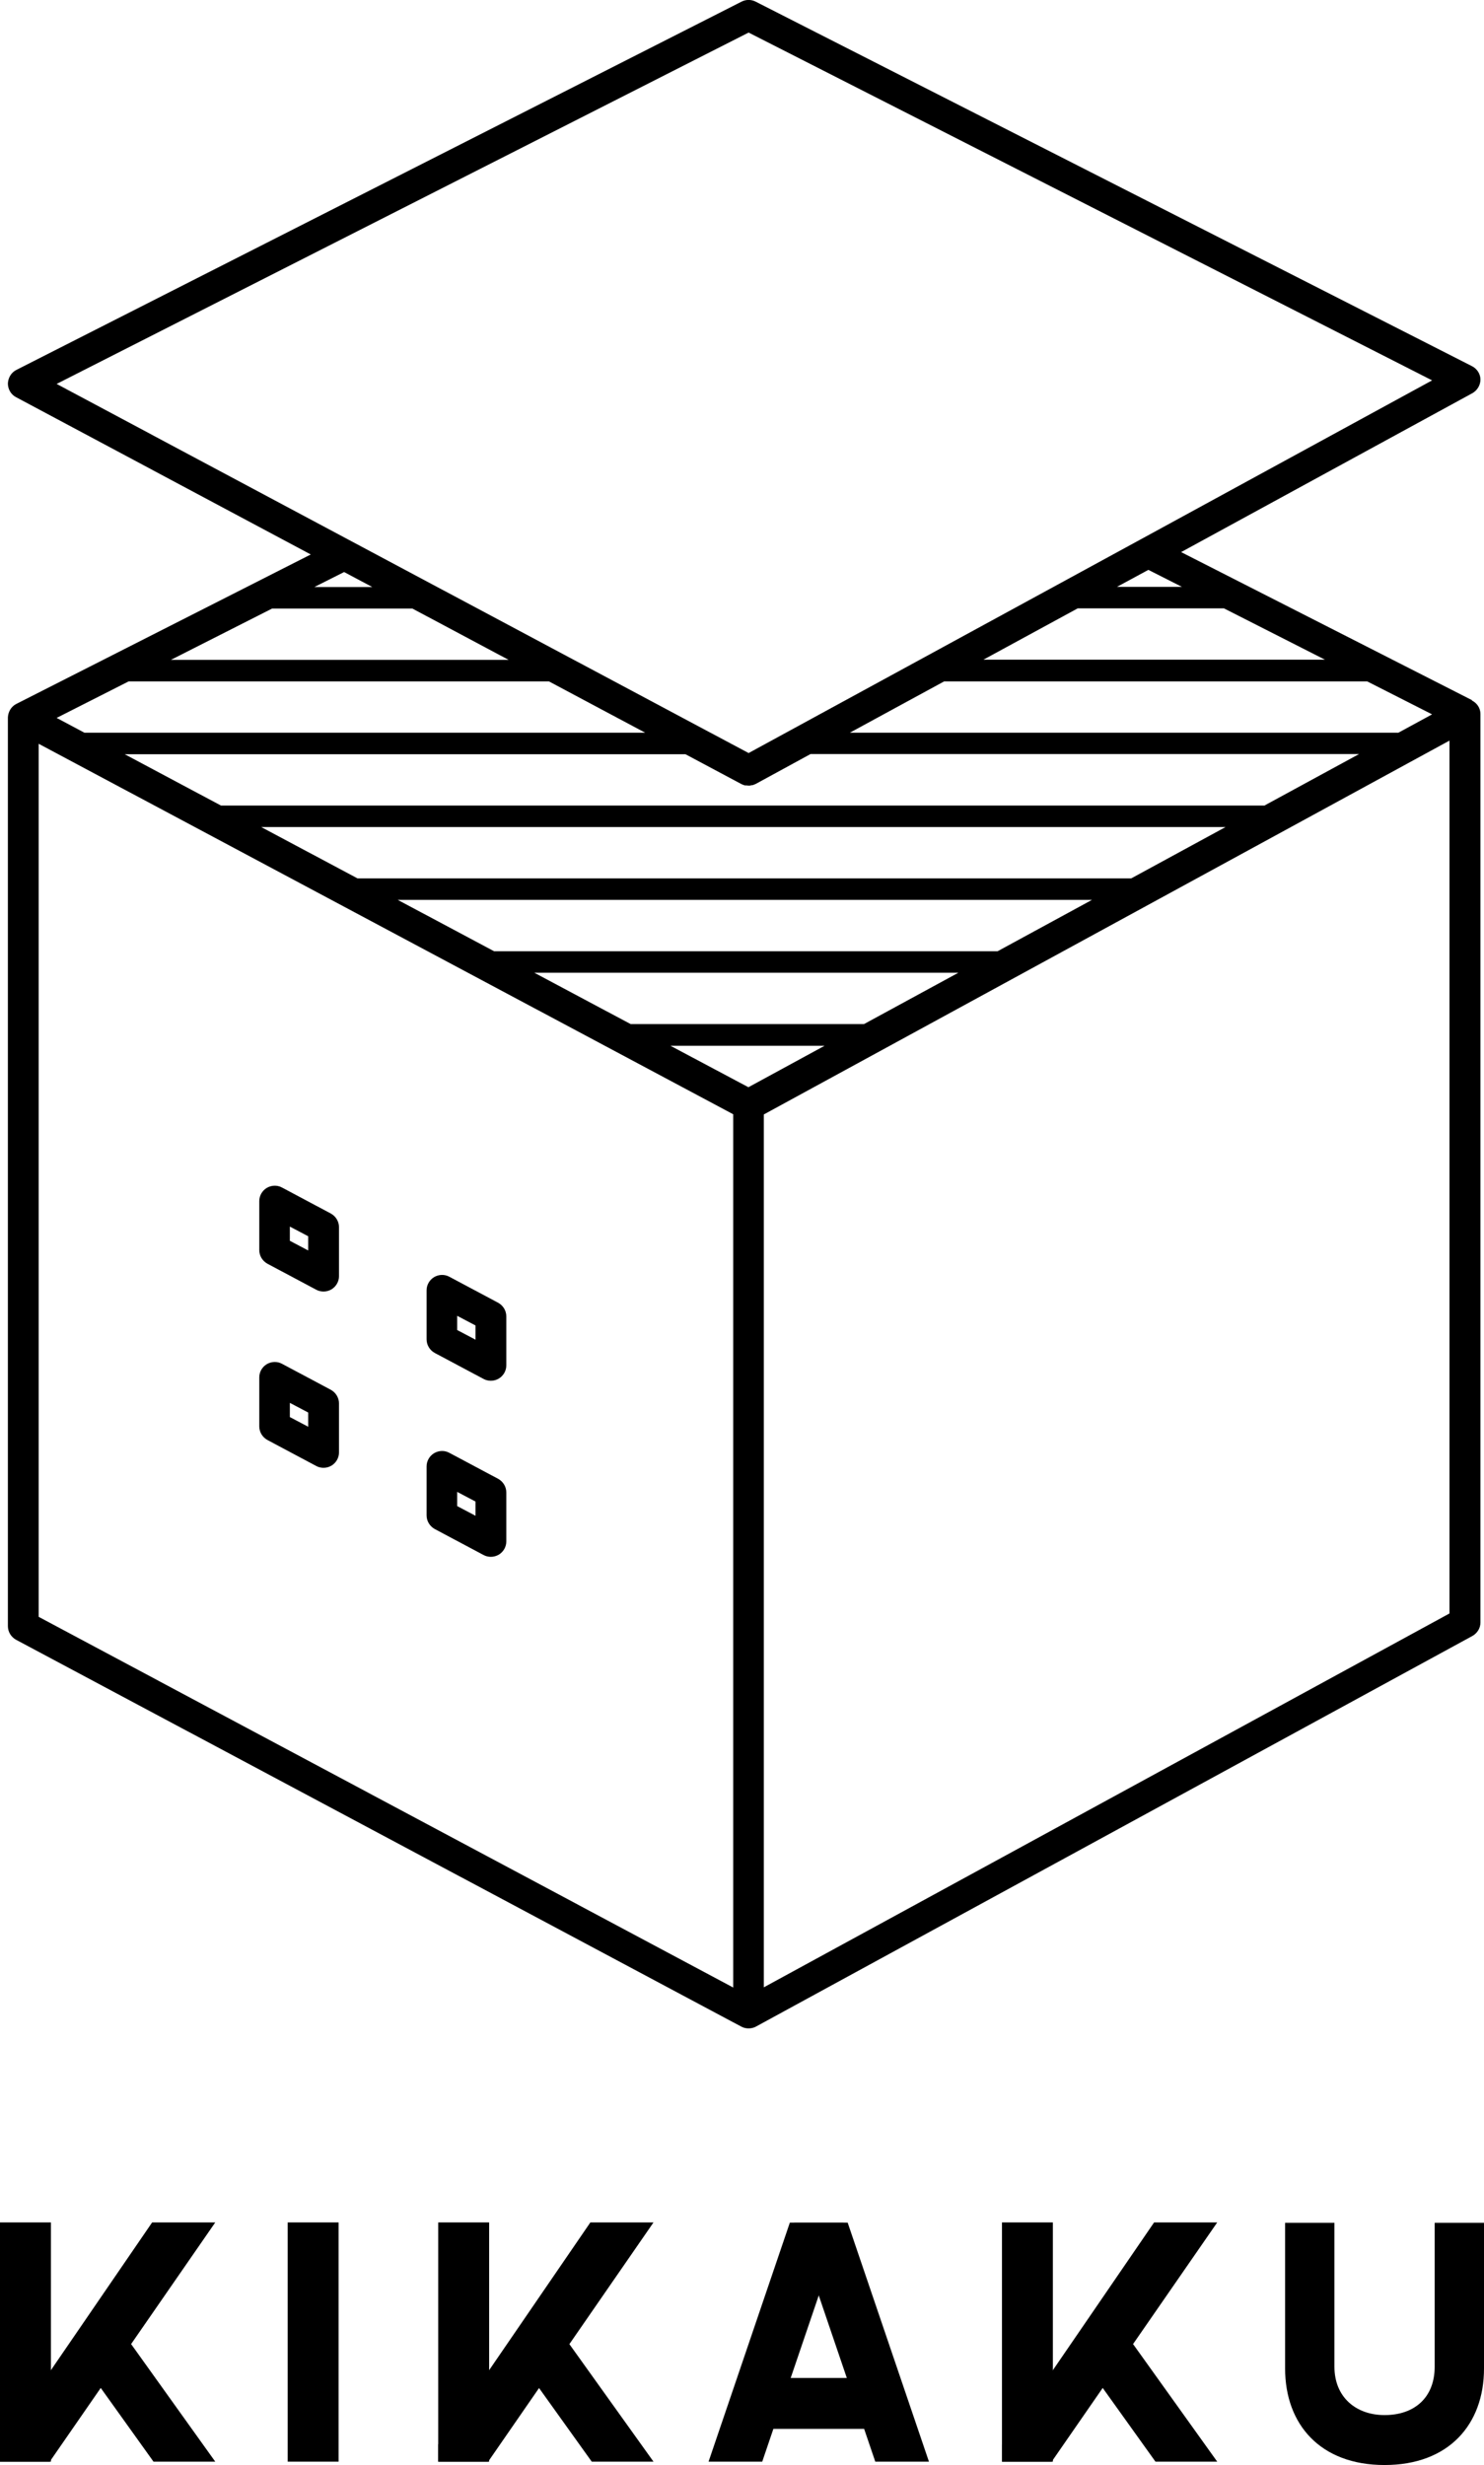
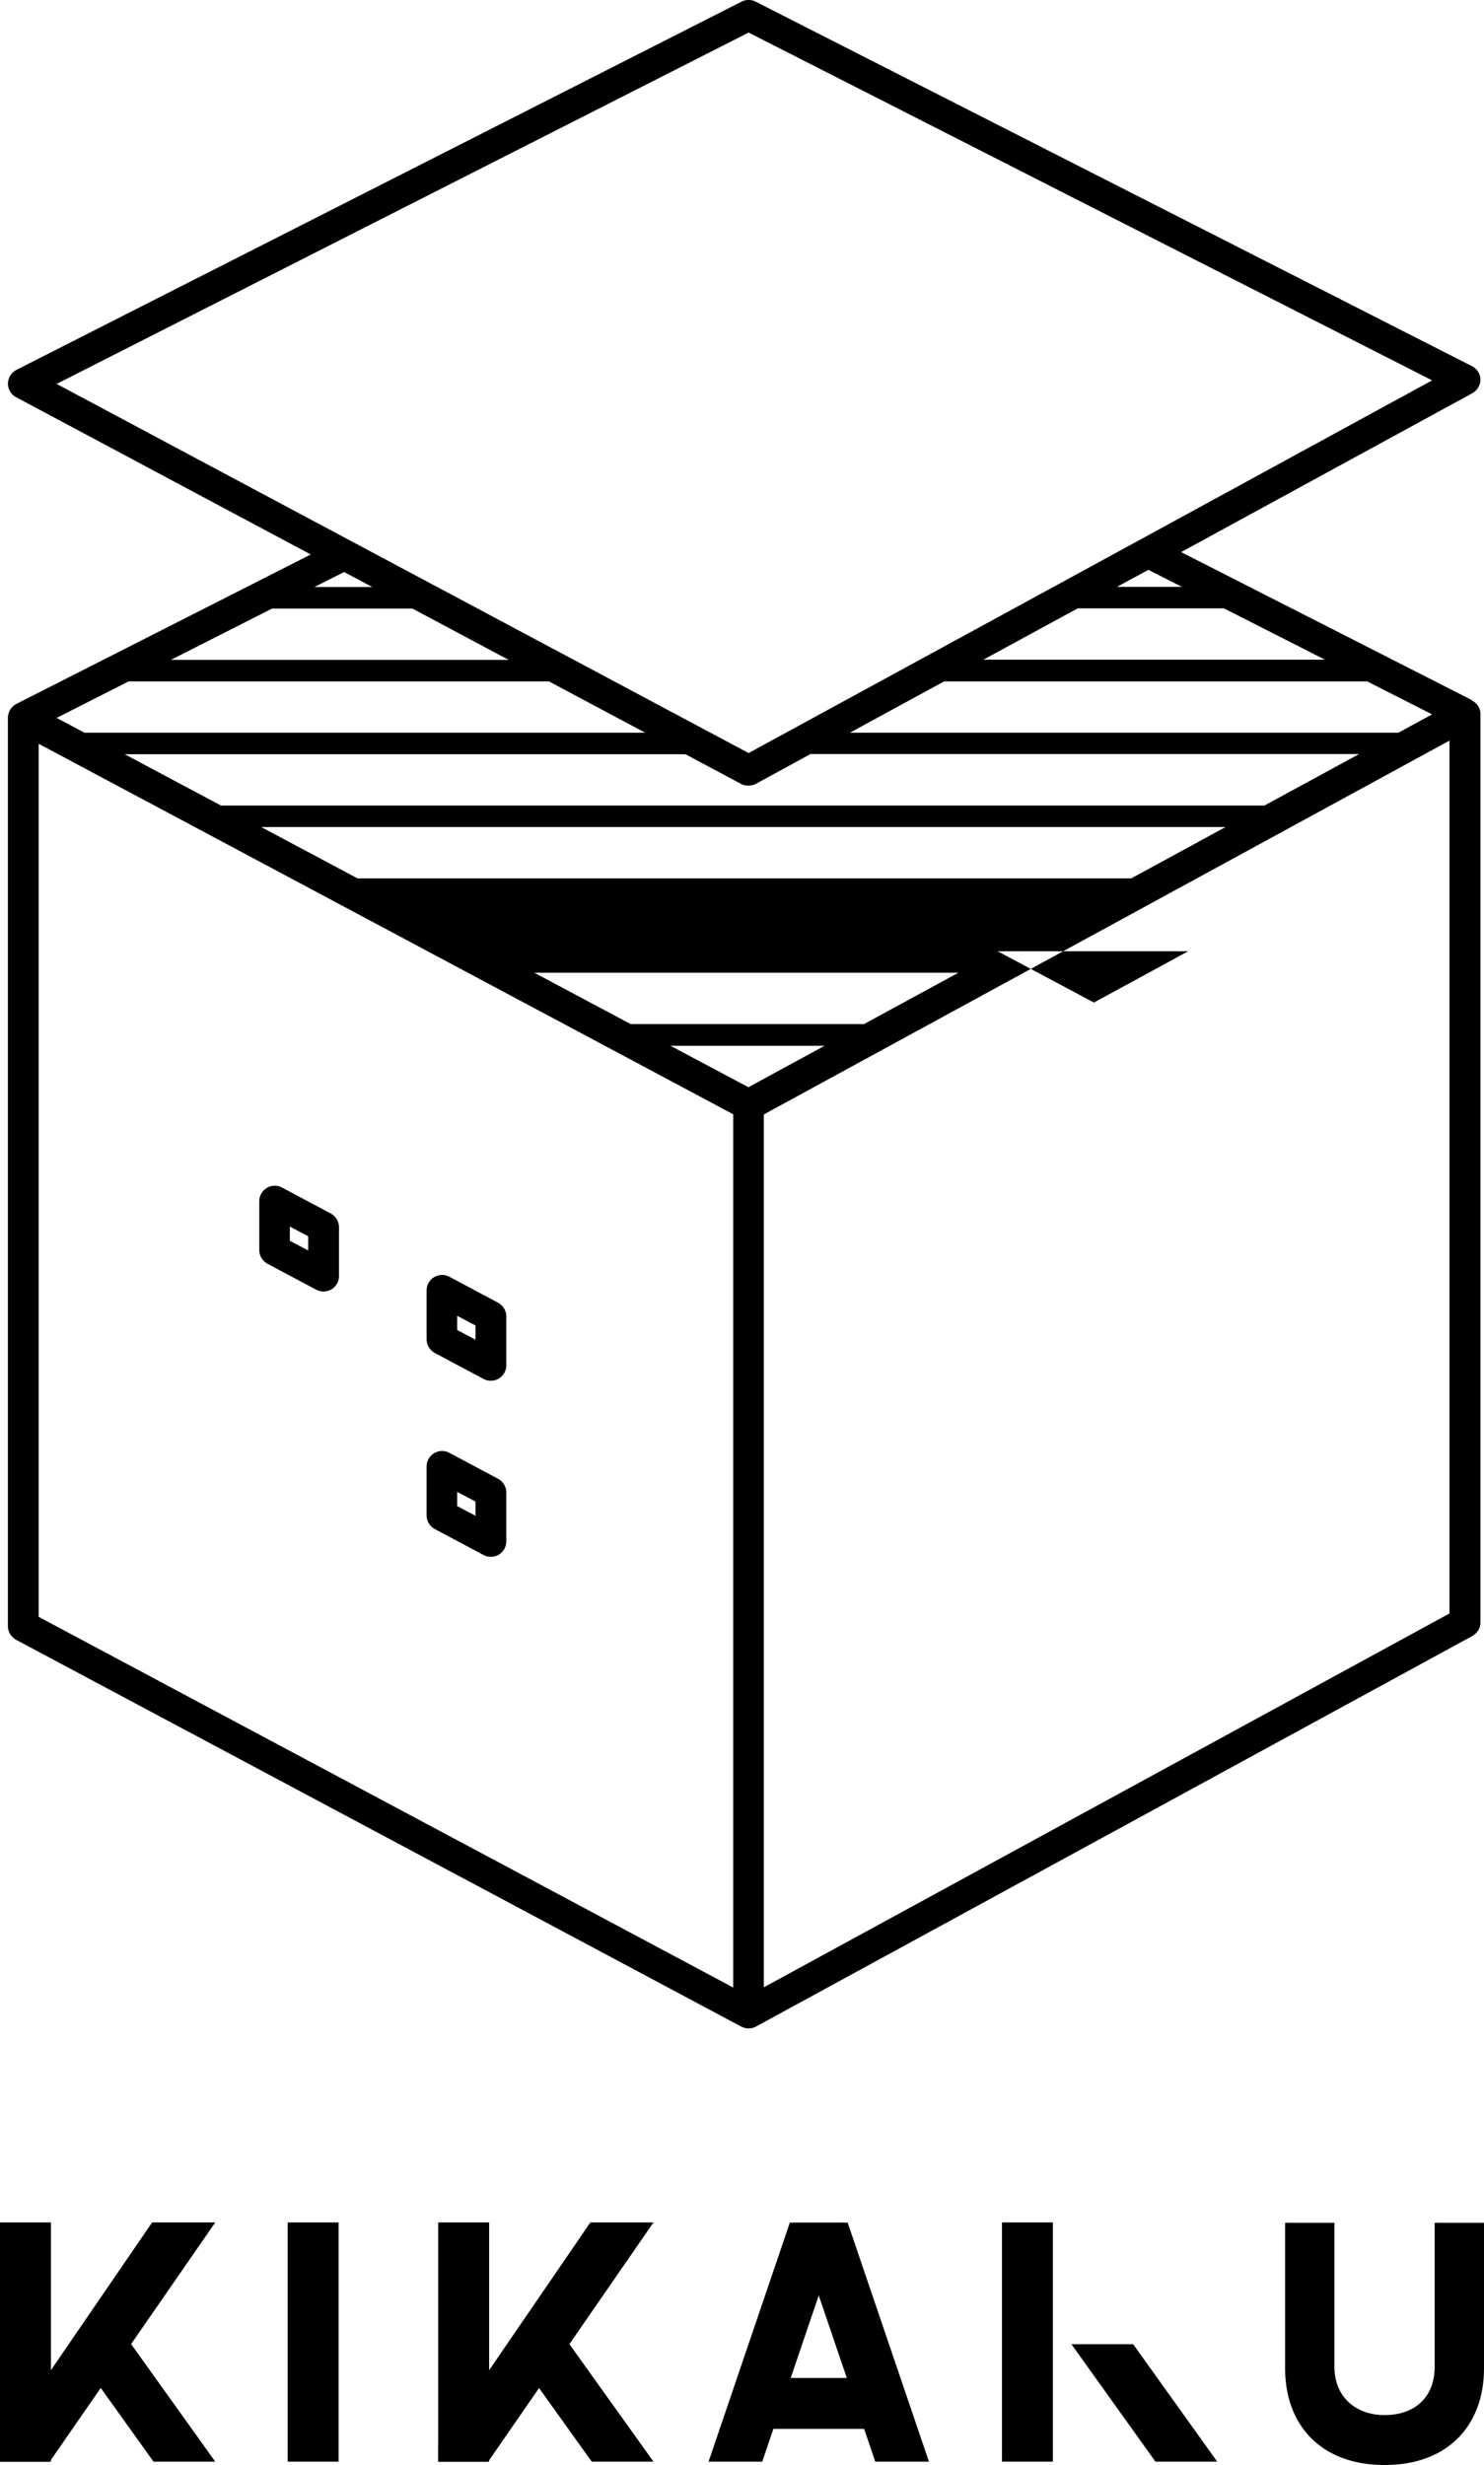
<svg xmlns="http://www.w3.org/2000/svg" id="_レイヤー_2" viewBox="0 0 75.21 124.88">
  <g id="_レイヤー_1-2">
    <g>
-       <path d="m74.6,35.47l-14.74-7.5,14.76-8.05c.25-.14.41-.41.41-.69s-.17-.55-.43-.68L38.29.08c-.22-.11-.48-.11-.7,0L.83,18.74c-.26.13-.42.4-.43.69,0,.29.16.56.41.69l14.94,7.97L.83,35.66c-.26.13-.42.4-.43.69,0,0,0,.01,0,.02,0,0,0,.01,0,.02v45.99c0,.29.16.55.41.69l36.76,19.6c.11.06.24.09.37.09s.26-.03.37-.09l36.31-19.79c.25-.14.41-.4.41-.68v-45.99s0-.01,0-.02c0,0,0-.02,0-.02,0-.29-.17-.55-.43-.68Zm-30.81,16.41h-11.83l-4.88-2.6h21.49l-4.78,2.6Zm6.77-3.69h-25.52l-4.88-2.6h35.18l-4.78,2.6Zm6.77-3.69H18.12l-4.88-2.6h48.87l-4.78,2.6Zm6.77-3.69H11.2l-4.88-2.6h28.42l2.83,1.51c.06.03.12.05.18.07.02,0,.05,0,.08,0,.04,0,.07.01.11.01,0,0,0,0,0,0,.05,0,.09,0,.14-.02.02,0,.04,0,.05,0,.06-.02.12-.04.18-.07l2.77-1.51h27.8l-4.78,2.6Zm6.77-3.69h-27.8l4.78-2.6h21.44l3.29,1.67-1.71.93Zm-16.25-6.3h7.41l5.12,2.6h-17.31l4.78-2.6Zm5.28-1.09h-3.29l1.59-.86,1.7.86ZM2.87,19.45L37.94,1.65l34.64,17.62-14.76,8.05s0,0,0,0l-19.88,10.83-20.13-10.73s0,0,0,0l-14.94-7.97Zm18.03,11.38l4.88,2.6H8.66l5.13-2.6h7.11Zm-4.97-1.09l1.51-.76,1.43.76h-2.94Zm-9.41,4.78h21.3l4.88,2.6H4.28l-1.41-.75,3.65-1.85Zm30.64,66.17L1.96,81.91v-44.23l35.2,18.77v44.23Zm.77-45.61l-3.95-2.1h7.81l-3.86,2.1Zm35.53,26.66l-34.75,18.94v-44.22l34.75-18.94v44.22Z" />
+       <path d="m74.6,35.47l-14.74-7.5,14.76-8.05c.25-.14.41-.41.41-.69s-.17-.55-.43-.68L38.29.08c-.22-.11-.48-.11-.7,0L.83,18.74c-.26.13-.42.4-.43.69,0,.29.16.56.41.69l14.94,7.97L.83,35.66c-.26.13-.42.4-.43.69,0,0,0,.01,0,.02,0,0,0,.01,0,.02v45.99c0,.29.16.55.41.69l36.76,19.6c.11.06.24.09.37.09s.26-.03.37-.09l36.31-19.79c.25-.14.41-.4.41-.68v-45.99s0-.01,0-.02c0,0,0-.02,0-.02,0-.29-.17-.55-.43-.68Zm-30.81,16.41h-11.83l-4.88-2.6h21.49l-4.78,2.6Zm6.77-3.69h-25.52h35.18l-4.78,2.6Zm6.77-3.69H18.12l-4.88-2.6h48.87l-4.78,2.6Zm6.77-3.69H11.2l-4.88-2.6h28.42l2.83,1.51c.06.03.12.05.18.07.02,0,.05,0,.08,0,.04,0,.07.01.11.01,0,0,0,0,0,0,.05,0,.09,0,.14-.02.02,0,.04,0,.05,0,.06-.02.12-.04.18-.07l2.77-1.51h27.8l-4.78,2.6Zm6.77-3.69h-27.8l4.78-2.6h21.44l3.29,1.67-1.71.93Zm-16.25-6.3h7.41l5.12,2.6h-17.31l4.78-2.6Zm5.28-1.09h-3.29l1.59-.86,1.7.86ZM2.87,19.45L37.94,1.65l34.64,17.62-14.76,8.05s0,0,0,0l-19.88,10.83-20.13-10.73s0,0,0,0l-14.94-7.97Zm18.03,11.38l4.88,2.6H8.66l5.13-2.6h7.11Zm-4.97-1.09l1.51-.76,1.43.76h-2.94Zm-9.41,4.78h21.3l4.88,2.6H4.28l-1.41-.75,3.65-1.85Zm30.64,66.17L1.96,81.91v-44.23l35.2,18.77v44.23Zm.77-45.61l-3.95-2.1h7.81l-3.86,2.1Zm35.53,26.66l-34.75,18.94v-44.22l34.75-18.94v44.22Z" />
      <path d="m13.55,64.02l2.48,1.32c.11.06.24.09.37.09.14,0,.28-.04.4-.11.23-.14.38-.39.38-.67v-2.48c0-.29-.16-.55-.41-.69l-2.48-1.32c-.24-.13-.53-.12-.77.02-.23.14-.38.39-.38.67v2.48c0,.29.16.55.41.69Zm1.14-1.88l.93.49v.72l-.93-.49v-.72Z" />
      <path d="m22.03,68.54l2.48,1.32c.11.06.24.09.37.09.14,0,.28-.04.4-.11.23-.14.38-.39.38-.67v-2.48c0-.29-.16-.55-.41-.69l-2.48-1.32c-.24-.13-.53-.12-.77.02-.23.14-.38.39-.38.67v2.48c0,.29.16.55.41.69Zm1.14-1.88l.93.49v.72l-.93-.49v-.72Z" />
-       <path d="m13.55,72.95l2.48,1.32c.11.06.24.09.37.09.14,0,.28-.04.4-.11.23-.14.38-.39.38-.67v-2.48c0-.29-.16-.55-.41-.69l-2.48-1.32c-.24-.13-.53-.12-.77.02-.23.14-.38.39-.38.67v2.48c0,.29.16.55.41.69Zm1.14-1.88l.93.49v.72l-.93-.49v-.72Z" />
      <path d="m22.03,77.46l2.48,1.32c.11.06.24.09.37.09.14,0,.28-.04.4-.11.23-.14.38-.39.38-.67v-2.48c0-.29-.16-.55-.41-.69l-2.48-1.32c-.24-.13-.53-.12-.77.02-.23.14-.38.39-.38.67v2.48c0,.29.16.55.41.69Zm1.14-1.88l.93.49v.72l-.93-.49v-.72Z" />
    </g>
    <g>
      <rect x="14.58" y="112.59" width="2.58" height="12.12" />
      <g>
        <rect x="0" y="112.59" width="2.58" height="12.12" />
        <polygon points="2.52 124.71 0 124.71 0 123.84 7.71 112.59 10.91 112.59 2.52 124.71" />
        <polygon points="7.78 124.71 10.91 124.71 6.65 118.76 3.52 118.76 7.78 124.71" />
      </g>
      <g>
        <rect x="22.21" y="112.59" width="2.58" height="12.12" />
        <polygon points="24.74 124.71 22.21 124.71 22.21 123.84 29.92 112.59 33.12 112.59 24.74 124.71" />
        <polygon points="29.99 124.71 33.12 124.71 28.86 118.76 25.73 118.76 29.99 124.71" />
        <polygon points="44.36 124.71 47.08 124.71 42.96 112.6 40.24 112.6 44.36 124.71" />
        <polygon points="40.03 112.6 42.75 112.6 38.63 124.71 35.91 124.71 40.03 112.6" />
      </g>
      <g>
        <rect x="50.78" y="112.59" width="2.58" height="12.12" />
-         <polygon points="53.3 124.71 50.78 124.71 50.78 123.84 58.49 112.59 61.69 112.59 53.3 124.71" />
        <polygon points="58.56 124.71 61.69 124.71 57.43 118.76 54.3 118.76 58.56 124.71" />
      </g>
      <path d="m67.63,112.61v7.29c0,1.55,1.1,2.45,2.54,2.45,1.52,0,2.54-.89,2.54-2.45v-7.29h2.5v7.38c0,2.84-1.79,4.89-5.04,4.89s-5.04-2.05-5.04-4.89v-7.38h2.5Z" />
      <rect x="40.13" y="117.89" width="2.58" height="7.74" transform="translate(163.19 80.34) rotate(90)" />
    </g>
  </g>
</svg>